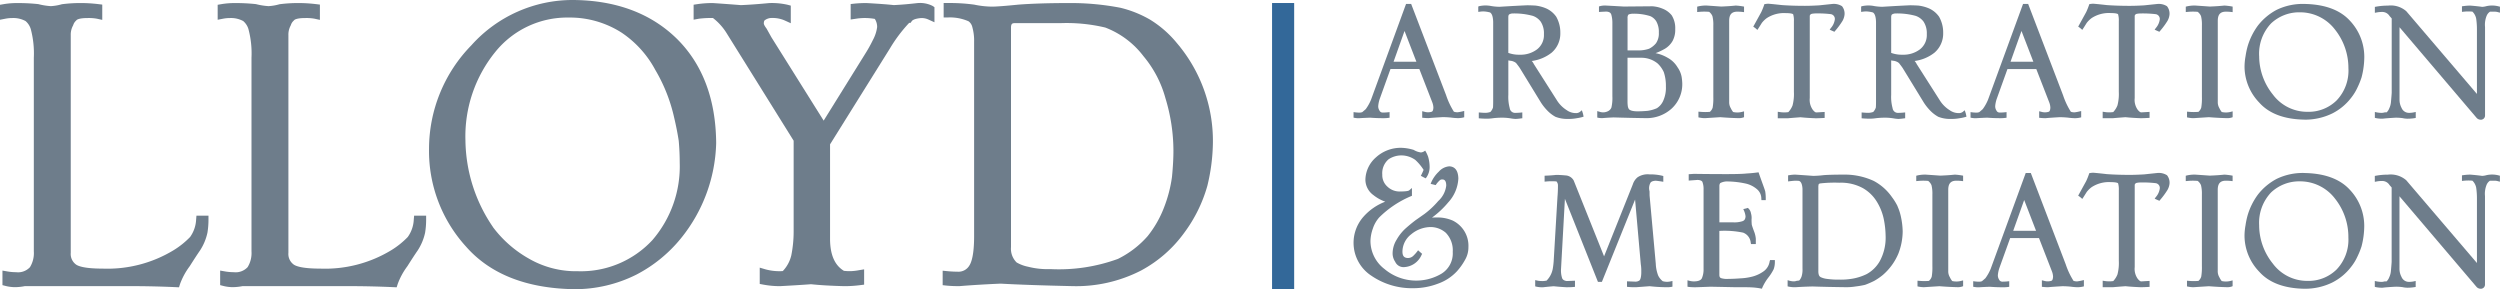
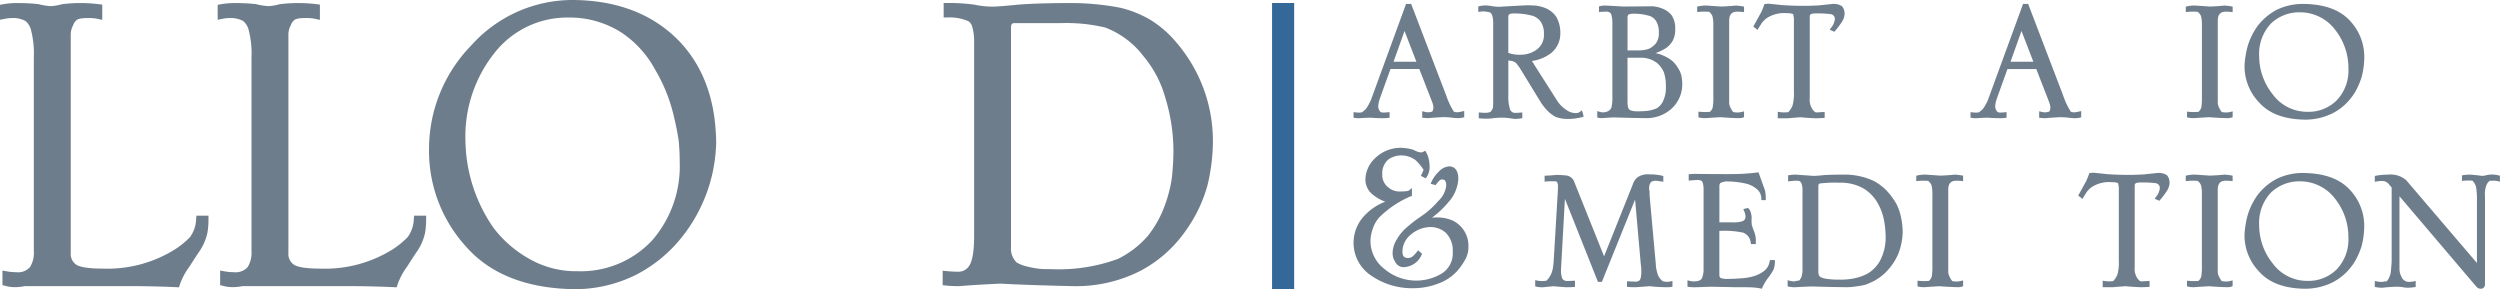
<svg xmlns="http://www.w3.org/2000/svg" height="36.092" viewBox="0 0 312 36.092" width="312">
  <path d="m158.753.377h2.759v35.715h-2.759z" fill="#336899" />
  <g fill="#6e7d8b">
    <path d="m24.475 27.776a4.035 4.035 0 0 1 -.751 2.158 10.368 10.368 0 0 1 -2.087 1.666 15.9 15.9 0 0 1 -8.84 2.279c-2.4 0-3.144-.35-3.382-.566a1.62 1.62 0 0 1 -.586-1.4v-27.176a2.362 2.362 0 0 1 .271-1.166l.038-.081a1.217 1.217 0 0 1 .328-.53l.084-.087c.021-.027.239-.265 1.39-.265a5.679 5.679 0 0 1 1.15.082l.672.148v-1.908l-.487-.059a18.526 18.526 0 0 0 -4.548.013 6.26 6.26 0 0 1 -1.377.239 8.359 8.359 0 0 1 -1.572-.253 24.237 24.237 0 0 0 -2.652-.13 9.861 9.861 0 0 0 -1.667.135l-.459.079v1.868l.658-.128a4.646 4.646 0 0 1 .881-.086 3.205 3.205 0 0 1 1.648.376 2.114 2.114 0 0 1 .655 1.009 11.806 11.806 0 0 1 .379 3.58v24.147a3.342 3.342 0 0 1 -.481 1.98 2.025 2.025 0 0 1 -1.74.626 6.19 6.19 0 0 1 -1.046-.088l-.648-.112v1.816l.415.107a4.883 4.883 0 0 0 1.217.145 6.621 6.621 0 0 0 1.162-.128h13.242c1.86 0 3.734.043 5.573.127l.425.019.127-.406a8.683 8.683 0 0 1 1.208-2.222c.566-.893.987-1.538 1.275-1.951a6.568 6.568 0 0 0 .937-2.229 9.9 9.9 0 0 0 .131-1.582v-.553h-1.5z" transform="translate(0 -.357)" />
    <path d="m77.164 27.776a4.035 4.035 0 0 1 -.751 2.158 10.368 10.368 0 0 1 -2.087 1.666 15.9 15.9 0 0 1 -8.839 2.279c-2.4 0-3.145-.35-3.383-.566a1.62 1.62 0 0 1 -.586-1.4v-27.176a2.362 2.362 0 0 1 .269-1.166l.038-.081a1.217 1.217 0 0 1 .328-.53l.084-.087c.021-.027.239-.265 1.39-.265a5.68 5.68 0 0 1 1.15.082l.672.148v-1.908l-.485-.059a18.526 18.526 0 0 0 -4.549.013 6.26 6.26 0 0 1 -1.377.239 8.359 8.359 0 0 1 -1.571-.253 24.237 24.237 0 0 0 -2.652-.13 9.857 9.857 0 0 0 -1.666.135l-.459.079v1.868l.658-.128a4.646 4.646 0 0 1 .881-.086 3.205 3.205 0 0 1 1.648.376 2.114 2.114 0 0 1 .655 1.009 11.806 11.806 0 0 1 .379 3.58v24.147a3.342 3.342 0 0 1 -.482 1.975 2.025 2.025 0 0 1 -1.737.63 6.19 6.19 0 0 1 -1.046-.088l-.646-.112v1.816l.415.107a4.883 4.883 0 0 0 1.217.145 6.621 6.621 0 0 0 1.159-.127h13.24c1.86 0 3.734.043 5.573.127l.425.019.127-.406a8.683 8.683 0 0 1 1.208-2.222c.566-.893.987-1.538 1.275-1.951a6.567 6.567 0 0 0 .937-2.229 9.9 9.9 0 0 0 .131-1.582v-.553h-1.5z" transform="translate(-25.525 -.357)" />
    <path d="m111.84 28.342a19.482 19.482 0 0 1 -3.44-10.8 16.714 16.714 0 0 1 3.744-11.082 11.531 11.531 0 0 1 9.138-4.27 11.978 11.978 0 0 1 6.607 1.885 12.948 12.948 0 0 1 4.2 4.642 20.449 20.449 0 0 1 2.356 5.948c.243 1.027.439 2.022.575 2.921.081.937.122 1.844.122 2.7a14.086 14.086 0 0 1 -3.419 9.688 12.165 12.165 0 0 1 -9.286 3.874 11.751 11.751 0 0 1 -6.2-1.619 14.424 14.424 0 0 1 -4.4-3.88m10.017-28.349a16.963 16.963 0 0 0 -12.719 5.659 18.516 18.516 0 0 0 -5.279 12.914 17.7 17.7 0 0 0 4.616 12.2c3.019 3.441 7.563 5.227 13.528 5.319a17.143 17.143 0 0 0 7.726-1.816 17.588 17.588 0 0 0 5.558-4.521 19.633 19.633 0 0 0 4.407-11.9c-.042-5.49-1.709-9.885-4.956-13.066-3.226-3.135-7.554-4.745-12.881-4.789" transform="translate(-50.313)" />
-     <path d="m195.823.746c-1.058.124-2.047.208-2.941.25q-1.101-.126-3.382-.253a14.414 14.414 0 0 0 -1.511.067l-.489.053v1.931l.634-.093a7.1 7.1 0 0 1 2.38.018 1.837 1.837 0 0 1 .29 1.019 4.664 4.664 0 0 1 -.531 1.618 17.41 17.41 0 0 1 -.993 1.774l-5.15 8.284-6.52-10.4-.588-1.055-.04-.063c-.318-.421-.321-.586-.321-.593 0-.118.014-.326.1-.4a1.428 1.428 0 0 1 .923-.3 3.752 3.752 0 0 1 1.561.3l.782.356v-2.197l-.41-.11a8.813 8.813 0 0 0 -2.3-.207c-1.283.126-2.488.211-3.512.254-1.052-.085-2.207-.17-3.5-.257a12.9 12.9 0 0 0 -1.936.134l-.469.072v1.868l.652-.119a11.841 11.841 0 0 1 1.766-.087 7.137 7.137 0 0 1 1.714 1.91l8.352 13.4v11.28a15.143 15.143 0 0 1 -.291 3.019 4.227 4.227 0 0 1 -1.06 1.966 2.36 2.36 0 0 1 -.32.019 6.6 6.6 0 0 1 -1.853-.233l-.709-.209v2.035l.453.084a11.285 11.285 0 0 0 2.065.191h.013q2.25-.12 3.871-.241c1.125.12 2.522.2 4.165.242a15.487 15.487 0 0 0 1.979-.128l.483-.061v-1.91l-.644.107a6.98 6.98 0 0 1 -1.049.12 6.616 6.616 0 0 1 -.829-.041c-1.128-.682-1.694-1.944-1.73-3.844v-11.943l7.5-12.014a18.281 18.281 0 0 1 2.372-3.142h.169l.165-.228c.066-.091.319-.311 1.189-.378a2.053 2.053 0 0 1 .852.174l.781.354v-1.88l-.24-.164a3.478 3.478 0 0 0 -1.89-.348" transform="translate(-81.337 -.36)" />
    <path d="m241.623 33.939a9.847 9.847 0 0 1 -2.786-.3 4.614 4.614 0 0 1 -1.418-.533 2.4 2.4 0 0 1 -.7-1.91v-27.388c0-.5.176-.549.407-.566h5.774a20.874 20.874 0 0 1 5.585.55 10.821 10.821 0 0 1 4.769 3.577 13.788 13.788 0 0 1 2.736 5.229 22.6 22.6 0 0 1 1 6.584c0 .931-.061 2.031-.181 3.253a16.633 16.633 0 0 1 -.991 3.809 13.318 13.318 0 0 1 -2.043 3.576 11.951 11.951 0 0 1 -3.716 2.847 21.465 21.465 0 0 1 -8.438 1.271m12.36-31.186a13.83 13.83 0 0 0 -3.633-1.434 32.706 32.706 0 0 0 -6.361-.583c-2.492 0-4.614.065-6.321.194-1.656.167-2.779.252-3.339.252a11.265 11.265 0 0 1 -2.2-.249 22.52 22.52 0 0 0 -3.261-.2h-.553v1.8h.553a5.786 5.786 0 0 1 2.558.48 1.243 1.243 0 0 1 .47.733 6.23 6.23 0 0 1 .221 1.842v24.275c0 2.241-.322 3.209-.582 3.613a1.576 1.576 0 0 1 -1.524.783c-.4 0-.8-.021-1.212-.061l-.607-.06v1.806l.492.054a14.657 14.657 0 0 0 1.543.065h.077c1.511-.124 3.249-.228 5.109-.31 2.242.124 5.228.228 8.888.309a17.735 17.735 0 0 0 8.664-1.952 15.965 15.965 0 0 0 5.36-4.683 18.012 18.012 0 0 0 2.9-5.878 23.8 23.8 0 0 0 .694-5.426 18.82 18.82 0 0 0 -4.48-12.372 13.317 13.317 0 0 0 -3.455-3" transform="translate(-110.546 -.354)" />
    <path d="m332.649 8.167 1.368-3.84 1.481 3.84zm-1.219 7.045a4.271 4.271 0 0 0 .54-.033l.182-.024v-.7l-.231.024a6.015 6.015 0 0 1 -.627.03.433.433 0 0 1 -.413-.265.954.954 0 0 1 -.148-.531 3.655 3.655 0 0 1 .215-.98l1.316-3.657h3.6l1.622 4.174a1.979 1.979 0 0 1 .133.641c-.009.179-.045.483-.228.52a1.536 1.536 0 0 1 -.91-.007l-.258-.064v.814l.188.019a5.96 5.96 0 0 0 .6.031c.453-.042 1.043-.083 1.756-.124a10.561 10.561 0 0 1 1.1.061 7.083 7.083 0 0 0 .769.064 2.918 2.918 0 0 0 .671-.068l.16-.039v-.788l-.257.062c-.166.04-.357.076-.543.1a1.309 1.309 0 0 1 -.49-.07 9.286 9.286 0 0 1 -.969-2.054l-4.363-11.393h-.638l-4.37 11.951a5.642 5.642 0 0 1 -.659 1.177c-.158.143-.315.275-.434.373a1.01 1.01 0 0 1 -.412.059 3.539 3.539 0 0 1 -.443-.03l-.235-.03v.693l.173.03a2.335 2.335 0 0 0 .579.034c.31-.021.761-.041 1.329-.063.54.043 1.11.064 1.693.064" transform="translate(-158.732 -.463)" />
    <path d="m366.041 4.888a2.254 2.254 0 0 1 -.862 1.9 3.4 3.4 0 0 1 -2.165.664 3.813 3.813 0 0 1 -1.417-.227v-4.456c0-.294.106-.346.146-.365a.9.9 0 0 1 .43-.1 8.773 8.773 0 0 1 2.477.3 2.059 2.059 0 0 1 .991.726 2.645 2.645 0 0 1 .4 1.557m4.773 10.352.177-.056-.036-.183a2.627 2.627 0 0 0 -.082-.322l-.1-.294-.236.2a.792.792 0 0 1 -.53.155 1.93 1.93 0 0 1 -1.121-.368 3.875 3.875 0 0 1 -1.256-1.276l-2.85-4.478a1.389 1.389 0 0 0 -.258-.38 5.062 5.062 0 0 0 2.478-1.037 3.136 3.136 0 0 0 1.088-2.452 4 4 0 0 0 -.508-2.029 3.047 3.047 0 0 0 -1.255-1.042 4.851 4.851 0 0 0 -1.371-.36c-.435-.021-.769-.032-1.011-.032h-.006q-.712.031-1.9.094l-1.561.093a6.632 6.632 0 0 1 -1.008-.093 3.618 3.618 0 0 0 -1.48.011l-.141.048v.672l.235-.03a3.133 3.133 0 0 1 .382-.03 3.6 3.6 0 0 1 .85.129c.24.136.375.541.394 1.171v9.92c0 .357-.01.629-.023.776a1.448 1.448 0 0 1 -.326.55 1.966 1.966 0 0 1 -.622.111q-.235 0-.6-.03l-.226-.019v.73l.189.017c.239.021.534.032.88.032a5.5 5.5 0 0 0 .748-.064 9.939 9.939 0 0 1 1.073-.062 6.5 6.5 0 0 1 1.122.092 4.014 4.014 0 0 0 .593.065 6.209 6.209 0 0 0 .645-.064l.183-.023v-.726l-.229.023c-.206.02-.406.03-.6.03a.668.668 0 0 1 -.742-.587 5.29 5.29 0 0 1 -.174-1.649v-4.309l.259.045a1.264 1.264 0 0 1 .422.11l.054.024a.794.794 0 0 1 .35.3c.167.213.29.38.365.5l2.615 4.271a6.331 6.331 0 0 0 .927 1.135 4.261 4.261 0 0 0 .89.654 4.02 4.02 0 0 0 1.362.266h.135a5.774 5.774 0 0 0 1.216-.1 4.545 4.545 0 0 0 .622-.132" transform="translate(-173.359 -.625)" />
    <path d="m395.219 11.442a3.947 3.947 0 0 1 -.33 1.781 2.1 2.1 0 0 1 -.795.936 4.358 4.358 0 0 1 -1.153.328c-.425.041-.849.062-1.259.062-.592 0-.973-.108-1.1-.307a1 1 0 0 1 -.124-.406 3.845 3.845 0 0 1 -.029-.462v-5.511h1.7a3.206 3.206 0 0 1 2.062.717 3.431 3.431 0 0 1 .766 1.078 5.377 5.377 0 0 1 .262 1.784m-4.79-8.542c0-.363.143-.438.166-.452a1.717 1.717 0 0 1 .582-.082 6.752 6.752 0 0 1 2.083.3 1.647 1.647 0 0 1 .763.66 2.649 2.649 0 0 1 .315 1.4 2.145 2.145 0 0 1 -.356 1.33 2.662 2.662 0 0 1 -.859.681 4.035 4.035 0 0 1 -1.3.21h-1.389v-4.047zm-3.199 12.5h.016c.473-.041.96-.071 1.449-.091q1.95.061 4.054.09a4.634 4.634 0 0 0 3.174-1.181 4.124 4.124 0 0 0 1.34-3.134 6.274 6.274 0 0 0 -.08-.833 3.014 3.014 0 0 0 -.509-1.194 3.236 3.236 0 0 0 -1.259-1.205 4.762 4.762 0 0 0 -1.487-.563 7.623 7.623 0 0 0 1.178-.555 2.729 2.729 0 0 0 .948-.967 2.947 2.947 0 0 0 .33-1.484 3.006 3.006 0 0 0 -.439-1.715 2.71 2.71 0 0 0 -1.138-.829 3.957 3.957 0 0 0 -1.284-.3l-3.559.032c-.723-.042-1.477-.083-2.272-.126a2.479 2.479 0 0 0 -.677.071l-.149.044v.688l.22-.013c.346-.02.589-.031.717-.031.449.022.562.238.608.394a3.7 3.7 0 0 1 .129.935v9.226a5.3 5.3 0 0 1 -.121 1.419.877.877 0 0 1 -.33.4 1.349 1.349 0 0 1 -1.17.118l-.266-.076v.806l.165.034a1.979 1.979 0 0 0 .409.035" transform="translate(-187.315 -.655)" />
    <path d="m416.554 15.329.132-.052v-.727l-.261.069a2.355 2.355 0 0 1 -1.1.013 2.366 2.366 0 0 1 -.3-.488 1.428 1.428 0 0 1 -.194-.769v-10.122c0-.772.3-1.124.968-1.142a5.957 5.957 0 0 1 .655.03l.232.027v-.691l-.173-.03a7.761 7.761 0 0 0 -.858-.1c-.567.062-1.186.1-1.818.125-.574-.041-1.173-.083-1.811-.126a4.267 4.267 0 0 0 -1.033.1l-.156.04v.671l.228-.021a7.124 7.124 0 0 1 1.261-.005 1.327 1.327 0 0 1 .414.534 4.365 4.365 0 0 1 .112 1.163v8.931a7.005 7.005 0 0 1 -.081 1.32 1.155 1.155 0 0 1 -.351.535 6.934 6.934 0 0 1 -1.2-.006l-.226-.019v.713l.168.033a3.255 3.255 0 0 0 .641.066h.006l1.914-.123c.724.06 1.473.1 2.233.121a1.735 1.735 0 0 0 .6-.075" transform="translate(-199.029 -.654)" />
    <path d="m431.815 14.094a2.122 2.122 0 0 1 -.349-1.425v-10.2c-.008-.065 0-.151.139-.268 0 0 .115-.094.744-.094a14.01 14.01 0 0 1 1.725.089.6.6 0 0 1 .52.661 2.032 2.032 0 0 1 -.494 1.073l-.149.208.589.262.1-.12a9.652 9.652 0 0 0 .905-1.227 2.016 2.016 0 0 0 .264-.826 1.477 1.477 0 0 0 -.319-1.019 1.915 1.915 0 0 0 -1.2-.28h-.011l-1.626.172c-.677.041-1.279.062-1.789.062-1.03 0-2-.031-2.868-.093-.637-.069-1.196-.131-1.688-.169a2.462 2.462 0 0 0 -.381.034l-.125.02-.04.12a8.326 8.326 0 0 1 -.348.869l-1 1.818.156.107a1.828 1.828 0 0 1 .177.14l.181.16.132-.2c.122-.189.264-.415.417-.663a3.08 3.08 0 0 1 .62-.608 3.929 3.929 0 0 1 2.383-.626c.672 0 .864.1.913.141a2.763 2.763 0 0 1 .093.874v8.806a5.669 5.669 0 0 1 -.168 1.7 2.59 2.59 0 0 1 -.527.835 3.61 3.61 0 0 1 -1.079-.009l-.24-.037v.811h1.284c.451-.041.983-.083 1.559-.125.594.063 1.224.1 1.878.126.244 0 .555-.01.932-.031l.2-.011v-.746l-1.029.061c-.125.008-.283-.109-.477-.361" transform="translate(-205.607 -.434)" />
-     <path d="m458.725 4.888a2.254 2.254 0 0 1 -.863 1.9 3.4 3.4 0 0 1 -2.165.664 3.814 3.814 0 0 1 -1.417-.227v-4.456c0-.294.106-.346.146-.365a.9.9 0 0 1 .43-.1 8.77 8.77 0 0 1 2.477.3 2.058 2.058 0 0 1 .991.726 2.645 2.645 0 0 1 .4 1.557m4.776 10.353.177-.056-.038-.184a2.731 2.731 0 0 0 -.082-.322l-.1-.294-.237.2a.791.791 0 0 1 -.53.155 1.92 1.92 0 0 1 -1.119-.368 3.871 3.871 0 0 1 -1.256-1.276l-2.855-4.479a1.388 1.388 0 0 0 -.258-.38 5.064 5.064 0 0 0 2.479-1.036 3.136 3.136 0 0 0 1.088-2.452 4 4 0 0 0 -.508-2.029 3.051 3.051 0 0 0 -1.255-1.042 4.847 4.847 0 0 0 -1.371-.36c-.435-.021-.769-.032-1.011-.032h-.006q-.712.031-1.9.094l-1.561.093a6.631 6.631 0 0 1 -1.008-.093 3.619 3.619 0 0 0 -1.48.011l-.141.048v.672l.235-.03a3.133 3.133 0 0 1 .382-.03 3.608 3.608 0 0 1 .85.129c.24.136.375.541.393 1.171v9.92c0 .357-.009.629-.023.776a1.448 1.448 0 0 1 -.326.55 1.966 1.966 0 0 1 -.622.111c-.157 0-.358-.01-.6-.03l-.226-.019v.73l.19.017c.239.021.534.032.88.032a5.5 5.5 0 0 0 .748-.064 9.931 9.931 0 0 1 1.073-.062 6.5 6.5 0 0 1 1.122.092 4.014 4.014 0 0 0 .593.065 6.207 6.207 0 0 0 .645-.064l.183-.023v-.726l-.229.023c-.206.02-.406.03-.6.03a.668.668 0 0 1 -.742-.587 5.289 5.289 0 0 1 -.174-1.649v-4.308l.259.045a1.264 1.264 0 0 1 .422.11l.054.024a.791.791 0 0 1 .35.3c.167.213.29.38.366.5l2.615 4.271a6.332 6.332 0 0 0 .927 1.135 4.26 4.26 0 0 0 .89.654 4.019 4.019 0 0 0 1.362.266h.136a5.773 5.773 0 0 0 1.216-.1 4.575 4.575 0 0 0 .622-.132" transform="translate(-218.26 -.625)" />
    <path d="m482 8.167 1.367-3.84 1.481 3.84zm-.385.915h3.6l1.622 4.174a1.98 1.98 0 0 1 .133.642c-.008.178-.045.483-.228.52a1.542 1.542 0 0 1 -.91-.006l-.258-.064v.814l.188.019a5.689 5.689 0 0 0 .6.031c.453-.042 1.043-.083 1.756-.124a10.738 10.738 0 0 1 1.1.061 7.116 7.116 0 0 0 .769.064 2.884 2.884 0 0 0 .671-.068l.159-.038v-.788l-.257.062c-.166.04-.357.076-.542.1a1.322 1.322 0 0 1 -.49-.069 9.279 9.279 0 0 1 -.969-2.054l-4.359-11.403h-.638l-4.37 11.951a5.632 5.632 0 0 1 -.66 1.177c-.157.143-.315.275-.433.373a1 1 0 0 1 -.413.059 3.452 3.452 0 0 1 -.443-.03l-.235-.03v.693l.173.03a2.33 2.33 0 0 0 .579.034c.311-.022.761-.042 1.329-.064.54.043 1.11.064 1.693.064a4.288 4.288 0 0 0 .54-.033l.182-.024v-.7l-.23.024a6.015 6.015 0 0 1 -.627.03.433.433 0 0 1 -.413-.265.953.953 0 0 1 -.148-.53 3.666 3.666 0 0 1 .216-.981z" transform="translate(-231.085 -.463)" />
-     <path d="m503.4 4 .181.16.132-.2c.122-.189.264-.415.417-.663a3.1 3.1 0 0 1 .619-.609 3.935 3.935 0 0 1 2.384-.625c.672 0 .864.1.913.141a2.763 2.763 0 0 1 .093.874v8.806a5.668 5.668 0 0 1 -.168 1.7 2.6 2.6 0 0 1 -.527.835 3.626 3.626 0 0 1 -1.078-.009l-.241-.037v.81h1.284c.451-.041.983-.083 1.559-.125.594.062 1.224.1 1.879.126.244 0 .555-.01.931-.031l.2-.011v-.746l-1.029.061c-.124.008-.284-.109-.477-.361a2.124 2.124 0 0 1 -.349-1.425v-10.199c-.008-.064 0-.15.139-.268 0 0 .115-.094.744-.094a14.01 14.01 0 0 1 1.725.089.6.6 0 0 1 .52.66 2.035 2.035 0 0 1 -.491 1.071l-.149.208.589.262.1-.119a9.615 9.615 0 0 0 .905-1.227 2 2 0 0 0 .264-.826 1.476 1.476 0 0 0 -.319-1.019 1.914 1.914 0 0 0 -1.2-.28h-.011l-1.629.171c-.677.041-1.279.062-1.789.062-1.03 0-2-.031-2.868-.093-.638-.072-1.195-.131-1.688-.174a2.541 2.541 0 0 0 -.381.034l-.125.02-.04.12a8.217 8.217 0 0 1 -.348.87l-1 1.818.156.107a1.852 1.852 0 0 1 .173.136" transform="translate(-243.712 -.433)" />
    <path d="m534.831 15.329.131-.052v-.727l-.26.069a2.356 2.356 0 0 1 -1.1.013 2.346 2.346 0 0 1 -.3-.488 1.429 1.429 0 0 1 -.195-.769v-10.122c0-.772.3-1.124.968-1.142a5.962 5.962 0 0 1 .656.03l.231.027v-.691l-.173-.03a7.781 7.781 0 0 0 -.858-.1c-.567.062-1.187.1-1.818.125-.574-.041-1.173-.083-1.811-.126a4.267 4.267 0 0 0 -1.033.1l-.156.04v.671l.228-.021a7.123 7.123 0 0 1 1.26-.005 1.327 1.327 0 0 1 .414.534 4.365 4.365 0 0 1 .112 1.163v8.931a6.932 6.932 0 0 1 -.082 1.32 1.149 1.149 0 0 1 -.351.535 6.934 6.934 0 0 1 -1.2-.006l-.226-.019v.713l.168.033a3.255 3.255 0 0 0 .64.066h.006l1.914-.123c.724.06 1.473.1 2.233.121a1.736 1.736 0 0 0 .6-.075" transform="translate(-256.328 -.654)" />
    <path d="m545.159 7.463a5.51 5.51 0 0 1 1.485-4.075 5.11 5.11 0 0 1 3.623-1.388 5.48 5.48 0 0 1 4.357 2.153 7.689 7.689 0 0 1 1.676 4.816 5.381 5.381 0 0 1 -1.477 4.031 4.989 4.989 0 0 1 -3.649 1.417 5.338 5.338 0 0 1 -4.312-2.168 7.649 7.649 0 0 1 -1.7-4.789m5.65 7.937a7.725 7.725 0 0 0 3.505-.792 6.842 6.842 0 0 0 2.31-1.918 6.234 6.234 0 0 0 .8-1.294 9.985 9.985 0 0 0 .515-1.277 10.229 10.229 0 0 0 .34-2.56 6.572 6.572 0 0 0 -1.8-4.513c-1.23-1.343-3.138-2.043-5.676-2.088a7.482 7.482 0 0 0 -3.449.73 7.27 7.27 0 0 0 -2.343 1.957 8.359 8.359 0 0 0 -1.276 2.544 9.833 9.833 0 0 0 -.277 1.3 7.483 7.483 0 0 0 -.125 1.322 6.5 6.5 0 0 0 1.842 4.463c1.217 1.365 3.11 2.08 5.632 2.122" transform="translate(-263.218 -.463)" />
-     <path d="m579.987 15.366v-.748l-.253.055a2.709 2.709 0 0 1 -.571.058.992.992 0 0 1 -.945-.618 2.159 2.159 0 0 1 -.254-1.039v-9.027l9.6 11.286a.686.686 0 0 0 .484.251.52.52 0 0 0 .588-.49v-11.082a2.932 2.932 0 0 1 .221-1.443 1.135 1.135 0 0 1 .4-.465h.624a1.505 1.505 0 0 1 .357.056l.261.067v-.744l-.159-.039a3.223 3.223 0 0 0 -1.53-.03 2.4 2.4 0 0 1 -.539.089q-.655-.094-1.487-.159a6.474 6.474 0 0 0 -.848.065l-.181.024v.695l.23-.024a5.429 5.429 0 0 1 1.073-.006 1.631 1.631 0 0 1 .477.9 9.3 9.3 0 0 1 .089 1.289v8.084l-8.814-10.323a2.941 2.941 0 0 0 -2.288-.7 8.166 8.166 0 0 0 -1.465.128l-.171.031v.738l.247-.047a3.521 3.521 0 0 1 .642-.059 1.071 1.071 0 0 1 .947.509l.266.3v9.265c0 .066-.016.315-.09 1.131a2.291 2.291 0 0 1 -.21.813 1.4 1.4 0 0 1 -.332.513h-.214l-.052.006a1.363 1.363 0 0 1 -.312.056 3.174 3.174 0 0 1 -.642-.058l-.251-.052v.73l.157.04a3.847 3.847 0 0 0 .823.068c.319-.042.854-.083 1.58-.124a5.616 5.616 0 0 1 .928.059 2.8 2.8 0 0 0 .557.066 5.507 5.507 0 0 0 .883-.065z" transform="translate(-278.503 -.647)" />
    <path d="m339.972 44.843a4.741 4.741 0 0 0 -1.843-.363c-.232 0-.462.005-.685.016a11.106 11.106 0 0 0 2.034-1.905 4.734 4.734 0 0 0 1.256-2.969c-.029-1.228-.623-1.506-1.134-1.523a1.953 1.953 0 0 0 -1.312.671 4.052 4.052 0 0 0 -.921 1.292l-.093.224.63.155.082-.117a2.674 2.674 0 0 1 .386-.438.418.418 0 0 1 .339-.149c.153 0 .511 0 .511.772a3.094 3.094 0 0 1 -1 1.922 10.527 10.527 0 0 1 -1.72 1.614l-1.1.772c-.428.322-.867.685-1.307 1.08a5.76 5.76 0 0 0 -1.066 1.36 3.277 3.277 0 0 0 -.5 1.739 1.873 1.873 0 0 0 .322 1.013 1.133 1.133 0 0 0 1.1.668 2.509 2.509 0 0 0 2.187-1.512l.075-.144-.507-.446-.134.186a4.846 4.846 0 0 1 -.424.47.952.952 0 0 1 -.68.309c-.5 0-.711-.244-.711-.811a2.761 2.761 0 0 1 1.085-2.142 3.845 3.845 0 0 1 2.428-.911 2.9 2.9 0 0 1 1.9.717 3.135 3.135 0 0 1 .864 2.387 2.969 2.969 0 0 1 -1.406 2.717 6.165 6.165 0 0 1 -7.128-.597 4.408 4.408 0 0 1 -1.734-3.491 4.909 4.909 0 0 1 .3-1.548 3.942 3.942 0 0 1 .8-1.394 12.515 12.515 0 0 1 3.95-2.639l.126-.054v-.974l-.346.3c-.026.023-.2.136-1.046.136a2.2 2.2 0 0 1 -1.685-.617 1.918 1.918 0 0 1 -.624-1.484 2.281 2.281 0 0 1 .786-1.916 2.879 2.879 0 0 1 1.593-.483 3 3 0 0 1 1.734.557 6 6 0 0 1 1.043 1.247q-.111.275-.252.562l-.09.182.6.316.107-.136a2.278 2.278 0 0 0 .387-1.361 4.689 4.689 0 0 0 -.185-1.194 4.227 4.227 0 0 0 -.257-.579l-.111-.191-.184.121a.933.933 0 0 1 -.343.107 2.285 2.285 0 0 1 -.906-.318 5.705 5.705 0 0 0 -1.553-.261 4.58 4.58 0 0 0 -3.167 1.2 3.8 3.8 0 0 0 -1.31 2.781 2.4 2.4 0 0 0 1.015 1.931 5.156 5.156 0 0 0 1.463.811 6.911 6.911 0 0 0 -2.681 1.836 4.906 4.906 0 0 0 .968 7.417 8.949 8.949 0 0 0 5.224 1.545 8.627 8.627 0 0 0 3.051-.56 5.921 5.921 0 0 0 2.391-1.559 7.633 7.633 0 0 0 1-1.409 3.11 3.11 0 0 0 .427-1.607 3.492 3.492 0 0 0 -2.018-3.333" transform="translate(-158.732 -17.341)" />
    <path d="m387.547 55.539a2.072 2.072 0 0 1 -.564-.7 4.572 4.572 0 0 1 -.3-1.464l-.773-8.525-.005-.518a1.786 1.786 0 0 1 -.057-.368 1.415 1.415 0 0 1 .14-.644c.069-.193.313-.3.694-.318q.3.031.7.093l.24.037v-.716l-.155-.041a6.251 6.251 0 0 0 -1.557-.163 2.281 2.281 0 0 0 -1.5.361 1.887 1.887 0 0 0 -.593.883l-3.588 8.984-3.79-9.465a1.239 1.239 0 0 0 -1.05-.637c-.449-.043-.81-.059-1.139-.062-.339.041-.757.072-1.244.092l-.2.009v.741l.228-.021a7.275 7.275 0 0 1 1.254-.006.745.745 0 0 1 .186.536c0 .463-.02.937-.061 1.414l-.475 8.039a9.037 9.037 0 0 1 -.119.948 2.808 2.808 0 0 1 -.674 1.343l-.052.059v.022a2.09 2.09 0 0 1 -.688.068 2.339 2.339 0 0 1 -.516-.057l-.255-.058v.782l.157.04a3.185 3.185 0 0 0 .851.068c.352-.041.794-.083 1.29-.125.6.063 1.138.1 1.605.126.367 0 .652-.01.873-.031l.188-.019v-.765l-1.029.041c-.46-.066-.564-.282-.6-.449a3.023 3.023 0 0 1 -.113-1.027l.487-8.785 4.12 10.361h.495l4.142-10.268.712 8.067a4.823 4.823 0 0 1 .061.674v.448c-.024.661-.167.861-.233.909a.859.859 0 0 1 -.541.144l-1.008-.04v.687l.188.019a8.413 8.413 0 0 0 .947.031c.557-.042 1.133-.083 1.688-.126a20.524 20.524 0 0 0 2.124.126 3.065 3.065 0 0 0 .558-.035l.167-.034v-.71l-.252.055a1.9 1.9 0 0 1 -.966-.031" transform="translate(-180.041 -20.448)" />
    <path d="m418.726 52.838a1.864 1.864 0 0 1 -.7 1.192 4.269 4.269 0 0 1 -1.373.673 7.189 7.189 0 0 1 -1.6.244q-.828.063-1.438.063a2.493 2.493 0 0 1 -.923-.085c-.119-.038-.241-.118-.241-.415v-5.485a11.351 11.351 0 0 1 2.962.214 1.476 1.476 0 0 1 .954 1.257l.034.167h.6v-.663a3.224 3.224 0 0 0 -.226-.934c-.149-.4-.244-.68-.276-.807-.02-.213-.03-.442-.03-.668a1.941 1.941 0 0 0 -.066-.736 1.119 1.119 0 0 0 -.314-.629l-.09-.074-.11.037a2.109 2.109 0 0 1 -.207.057l-.243.055.1.229a2.335 2.335 0 0 1 .181.679c-.021.44-.233.558-.42.614a3.25 3.25 0 0 1 -1.152.131h-1.692v-4.57a.6.6 0 0 1 .1-.322 1.806 1.806 0 0 1 .959-.209 11.248 11.248 0 0 1 2.351.291 3.293 3.293 0 0 1 1.275.672 1.523 1.523 0 0 1 .548 1.171l.014.193h.538v-.208a5.485 5.485 0 0 0 -.065-.878c-.015-.067-.067-.246-.355-1.032q-.3-.829-.422-1.188l-.055-.164-.171.024c-.447.061-.889.1-1.328.125-.422.051-1.269.077-2.517.077-1.3 0-2.646-.01-4.054-.031l-.648.045v.794l1.068-.079c.335 0 .548.084.639.236a2.494 2.494 0 0 1 .148.967v9.892a2.8 2.8 0 0 1 -.207 1.166c-.123.263-.466.4-1.018.4a2.1 2.1 0 0 1 -.522-.071l-.26-.068v.8l.172.03a7.273 7.273 0 0 0 1.026.034h.009l1.68-.062 3.113.062h1.1q.587 0 1.083.031a8.238 8.238 0 0 1 .936.122l.171.032.062-.163a6.22 6.22 0 0 1 .719-1.2 6.033 6.033 0 0 0 .683-1.066 2.625 2.625 0 0 0 .151-.934v-.209h-.6z" transform="translate(-197.876 -20.207)" />
    <path d="m444.961 49.922a6.136 6.136 0 0 1 -.73 3.149 4.191 4.191 0 0 1 -1.643 1.617 6.557 6.557 0 0 1 -1.928.594 8.371 8.371 0 0 1 -1.447.093 10.214 10.214 0 0 1 -1.578-.092 2.544 2.544 0 0 1 -.777-.216.5.5 0 0 1 -.242-.319 1.442 1.442 0 0 1 -.051-.423v-10.482a1.185 1.185 0 0 1 .047-.386.394.394 0 0 1 .17-.086 15.98 15.98 0 0 1 2.4-.09 5.72 5.72 0 0 1 2.948.679 4.847 4.847 0 0 1 1.735 1.689 6.8 6.8 0 0 1 .87 2.194 11.136 11.136 0 0 1 .225 2.079m1.5-3.694a7.008 7.008 0 0 0 -.7-1.138 6.478 6.478 0 0 0 -2.275-2.029 8.613 8.613 0 0 0 -3.822-.791c-1.027 0-1.837.021-2.417.064a12.475 12.475 0 0 1 -1.324.093c-.83-.062-1.573-.114-2.243-.157a4.576 4.576 0 0 0 -.714.065l-.175.028v.758l.235-.03c.158-.02.371-.041.622-.061a4.674 4.674 0 0 1 .5.023c.258.076.406.414.439.992v9.923a2.9 2.9 0 0 1 -.119 1.032 1.675 1.675 0 0 1 -.263.463.627.627 0 0 1 -.279.051l-.064.01a1.1 1.1 0 0 1 -.3.068 2.092 2.092 0 0 1 -.565-.07l-.266-.076v.772l.161.037a3.788 3.788 0 0 0 .823.068h.013c.566-.041 1.282-.072 2.114-.093 1.2.041 2.616.071 4.2.091a7.362 7.362 0 0 0 1.2-.095 10.563 10.563 0 0 0 1.153-.2 10.717 10.717 0 0 0 1.152-.5 7.469 7.469 0 0 0 1.066-.731 7.213 7.213 0 0 0 1.934-2.652 7.8 7.8 0 0 0 .544-2.8 9.568 9.568 0 0 0 -.248-1.942 6.186 6.186 0 0 0 -.395-1.174" transform="translate(-209.635 -20.478)" />
    <path d="m468.685 42.271c-.567.062-1.187.1-1.818.125-.574-.041-1.174-.083-1.811-.126a4.268 4.268 0 0 0 -1.033.1l-.156.04v.671l.228-.021a7.18 7.18 0 0 1 1.26-.006 1.333 1.333 0 0 1 .414.534 4.363 4.363 0 0 1 .112 1.163v8.931a6.93 6.93 0 0 1 -.081 1.318 1.148 1.148 0 0 1 -.351.534 7 7 0 0 1 -1.2-.006l-.226-.02v.713l.168.033a3.294 3.294 0 0 0 .641.066h.005c.633-.042 1.282-.083 1.915-.123.724.059 1.473.1 2.233.12a1.74 1.74 0 0 0 .6-.074l.131-.052v-.721l-.261.068a2.348 2.348 0 0 1 -1.1.013 2.314 2.314 0 0 1 -.3-.487 1.428 1.428 0 0 1 -.195-.769v-10.123c0-.771.3-1.124.968-1.142a5.949 5.949 0 0 1 .655.03l.232.026v-.686l-.173-.03a7.872 7.872 0 0 0 -.858-.1" transform="translate(-224.719 -20.478)" />
-     <path d="m485.5 49.086h-2.849l1.368-3.84zm5.165 6.317a1.324 1.324 0 0 1 -.49-.069 9.305 9.305 0 0 1 -.969-2.054l-4.358-11.4h-.638l-4.37 11.951a5.606 5.606 0 0 1 -.66 1.177c-.157.143-.315.275-.433.373a1.01 1.01 0 0 1 -.412.059 3.548 3.548 0 0 1 -.443-.03l-.235-.03v.693l.173.03a2.909 2.909 0 0 0 .578.034c.311-.021.762-.042 1.329-.063.54.043 1.11.064 1.694.064a4.281 4.281 0 0 0 .54-.033l.182-.024v-.7l-.23.024a6.017 6.017 0 0 1 -.627.03.433.433 0 0 1 -.413-.265.954.954 0 0 1 -.149-.53 3.661 3.661 0 0 1 .216-.981l1.318-3.659h3.6l1.622 4.174a1.964 1.964 0 0 1 .133.641c-.009.179-.045.483-.228.52a1.538 1.538 0 0 1 -.91-.007l-.258-.063v.814l.188.019a5.3 5.3 0 0 0 .6.031c.453-.042 1.043-.083 1.757-.124a10.574 10.574 0 0 1 1.1.061 7.088 7.088 0 0 0 .769.064 2.917 2.917 0 0 0 .671-.068l.16-.038v-.789l-.257.062c-.166.04-.357.076-.543.1" transform="translate(-231.401 -20.286)" />
    <path d="m512.941 41.847h-.011l-1.626.172c-.677.041-1.279.062-1.789.062-1.03 0-2-.031-2.868-.093-.638-.073-1.195-.131-1.688-.174a2.541 2.541 0 0 0 -.381.034l-.125.02-.04.12a8.259 8.259 0 0 1 -.348.87l-1 1.818.156.107a1.855 1.855 0 0 1 .177.14l.181.16.132-.2c.122-.189.264-.415.417-.663a3.079 3.079 0 0 1 .62-.608 3.935 3.935 0 0 1 2.384-.625c.672 0 .864.1.913.141a2.763 2.763 0 0 1 .093.874v8.798a5.659 5.659 0 0 1 -.168 1.7 2.593 2.593 0 0 1 -.527.835 3.666 3.666 0 0 1 -1.078-.009l-.241-.038v.812h1.284c.451-.041.983-.083 1.559-.125.594.062 1.224.1 1.879.126.244 0 .555-.01.931-.031l.2-.01v-.746l-1.029.061c-.125.012-.284-.11-.477-.361a2.124 2.124 0 0 1 -.349-1.425v-10.2c-.008-.064 0-.15.139-.268 0 0 .115-.094.744-.094a14.013 14.013 0 0 1 1.726.089.6.6 0 0 1 .52.66 2.036 2.036 0 0 1 -.491 1.071l-.149.208.589.262.1-.119a9.619 9.619 0 0 0 .905-1.227 2.015 2.015 0 0 0 .264-.826 1.475 1.475 0 0 0 -.319-1.019 1.918 1.918 0 0 0 -1.2-.28" transform="translate(-243.709 -20.257)" />
    <path d="m533.925 42.271c-.567.062-1.187.1-1.818.125-.574-.041-1.174-.083-1.811-.126a4.267 4.267 0 0 0 -1.033.1l-.156.04v.671l.228-.021a7.18 7.18 0 0 1 1.26-.006 1.332 1.332 0 0 1 .414.534 4.364 4.364 0 0 1 .112 1.163v8.931a6.926 6.926 0 0 1 -.082 1.32 1.148 1.148 0 0 1 -.351.534 7 7 0 0 1 -1.2-.006l-.226-.02v.713l.168.033a3.294 3.294 0 0 0 .64.066h.005c.633-.042 1.281-.083 1.915-.123.724.059 1.473.1 2.233.12a1.739 1.739 0 0 0 .6-.074l.131-.052v-.723l-.26.068a2.348 2.348 0 0 1 -1.1.013 2.313 2.313 0 0 1 -.3-.487 1.429 1.429 0 0 1 -.195-.769v-10.123c0-.771.3-1.124.968-1.142a5.949 5.949 0 0 1 .655.03l.232.026v-.686l-.172-.03a7.912 7.912 0 0 0 -.859-.1" transform="translate(-256.325 -20.478)" />
    <path d="m556.29 49.889a5.385 5.385 0 0 1 -1.474 4.034 4.988 4.988 0 0 1 -3.65 1.417 5.339 5.339 0 0 1 -4.311-2.168 7.645 7.645 0 0 1 -1.7-4.789 5.511 5.511 0 0 1 1.485-4.076 5.114 5.114 0 0 1 3.623-1.389 5.479 5.479 0 0 1 4.357 2.153 7.691 7.691 0 0 1 1.673 4.818m-5.493-8.014a7.483 7.483 0 0 0 -3.45.73 7.27 7.27 0 0 0 -2.343 1.957 8.363 8.363 0 0 0 -1.276 2.544 9.919 9.919 0 0 0 -.277 1.305 7.484 7.484 0 0 0 -.125 1.322 6.5 6.5 0 0 0 1.841 4.467c1.217 1.365 3.11 2.08 5.632 2.122a7.733 7.733 0 0 0 3.506-.792 6.856 6.856 0 0 0 2.309-1.918 6.233 6.233 0 0 0 .8-1.294 9.992 9.992 0 0 0 .515-1.277 10.249 10.249 0 0 0 .34-2.56 6.569 6.569 0 0 0 -1.8-4.513c-1.228-1.344-3.136-2.048-5.673-2.09" transform="translate(-263.214 -20.286)" />
    <path d="m590.338 42.362a3.21 3.21 0 0 0 -1.531-.03 2.364 2.364 0 0 1 -.539.089q-.654-.093-1.487-.159a6.48 6.48 0 0 0 -.848.065l-.181.024v.7l.231-.025a5.473 5.473 0 0 1 1.073-.006 1.635 1.635 0 0 1 .477.9 9.307 9.307 0 0 1 .089 1.29v8.084l-8.822-10.328a2.96 2.96 0 0 0 -2.288-.7 8.162 8.162 0 0 0 -1.465.128l-.171.031v.737l.247-.047a3.516 3.516 0 0 1 .642-.059 1.072 1.072 0 0 1 .947.509l.265.3v9.265c0 .066-.015.316-.089 1.131a2.289 2.289 0 0 1 -.21.812 1.4 1.4 0 0 1 -.332.513h-.214l-.052.006a1.384 1.384 0 0 1 -.313.056 3.214 3.214 0 0 1 -.641-.058l-.251-.052v.73l.157.04a3.686 3.686 0 0 0 .823.068c.318-.041.854-.083 1.58-.124a5.62 5.62 0 0 1 .927.058 2.8 2.8 0 0 0 .558.066 5.5 5.5 0 0 0 .882-.065l.175-.029v-.748l-.253.055a2.707 2.707 0 0 1 -.571.058.993.993 0 0 1 -.945-.618 2.163 2.163 0 0 1 -.254-1.04v-9.023l9.6 11.286a.685.685 0 0 0 .484.251.52.52 0 0 0 .589-.49v-11.082a2.942 2.942 0 0 1 .22-1.443 1.147 1.147 0 0 1 .4-.465h.624a1.505 1.505 0 0 1 .358.056l.26.067v-.746z" transform="translate(-278.5 -20.47)" />
  </g>
</svg>